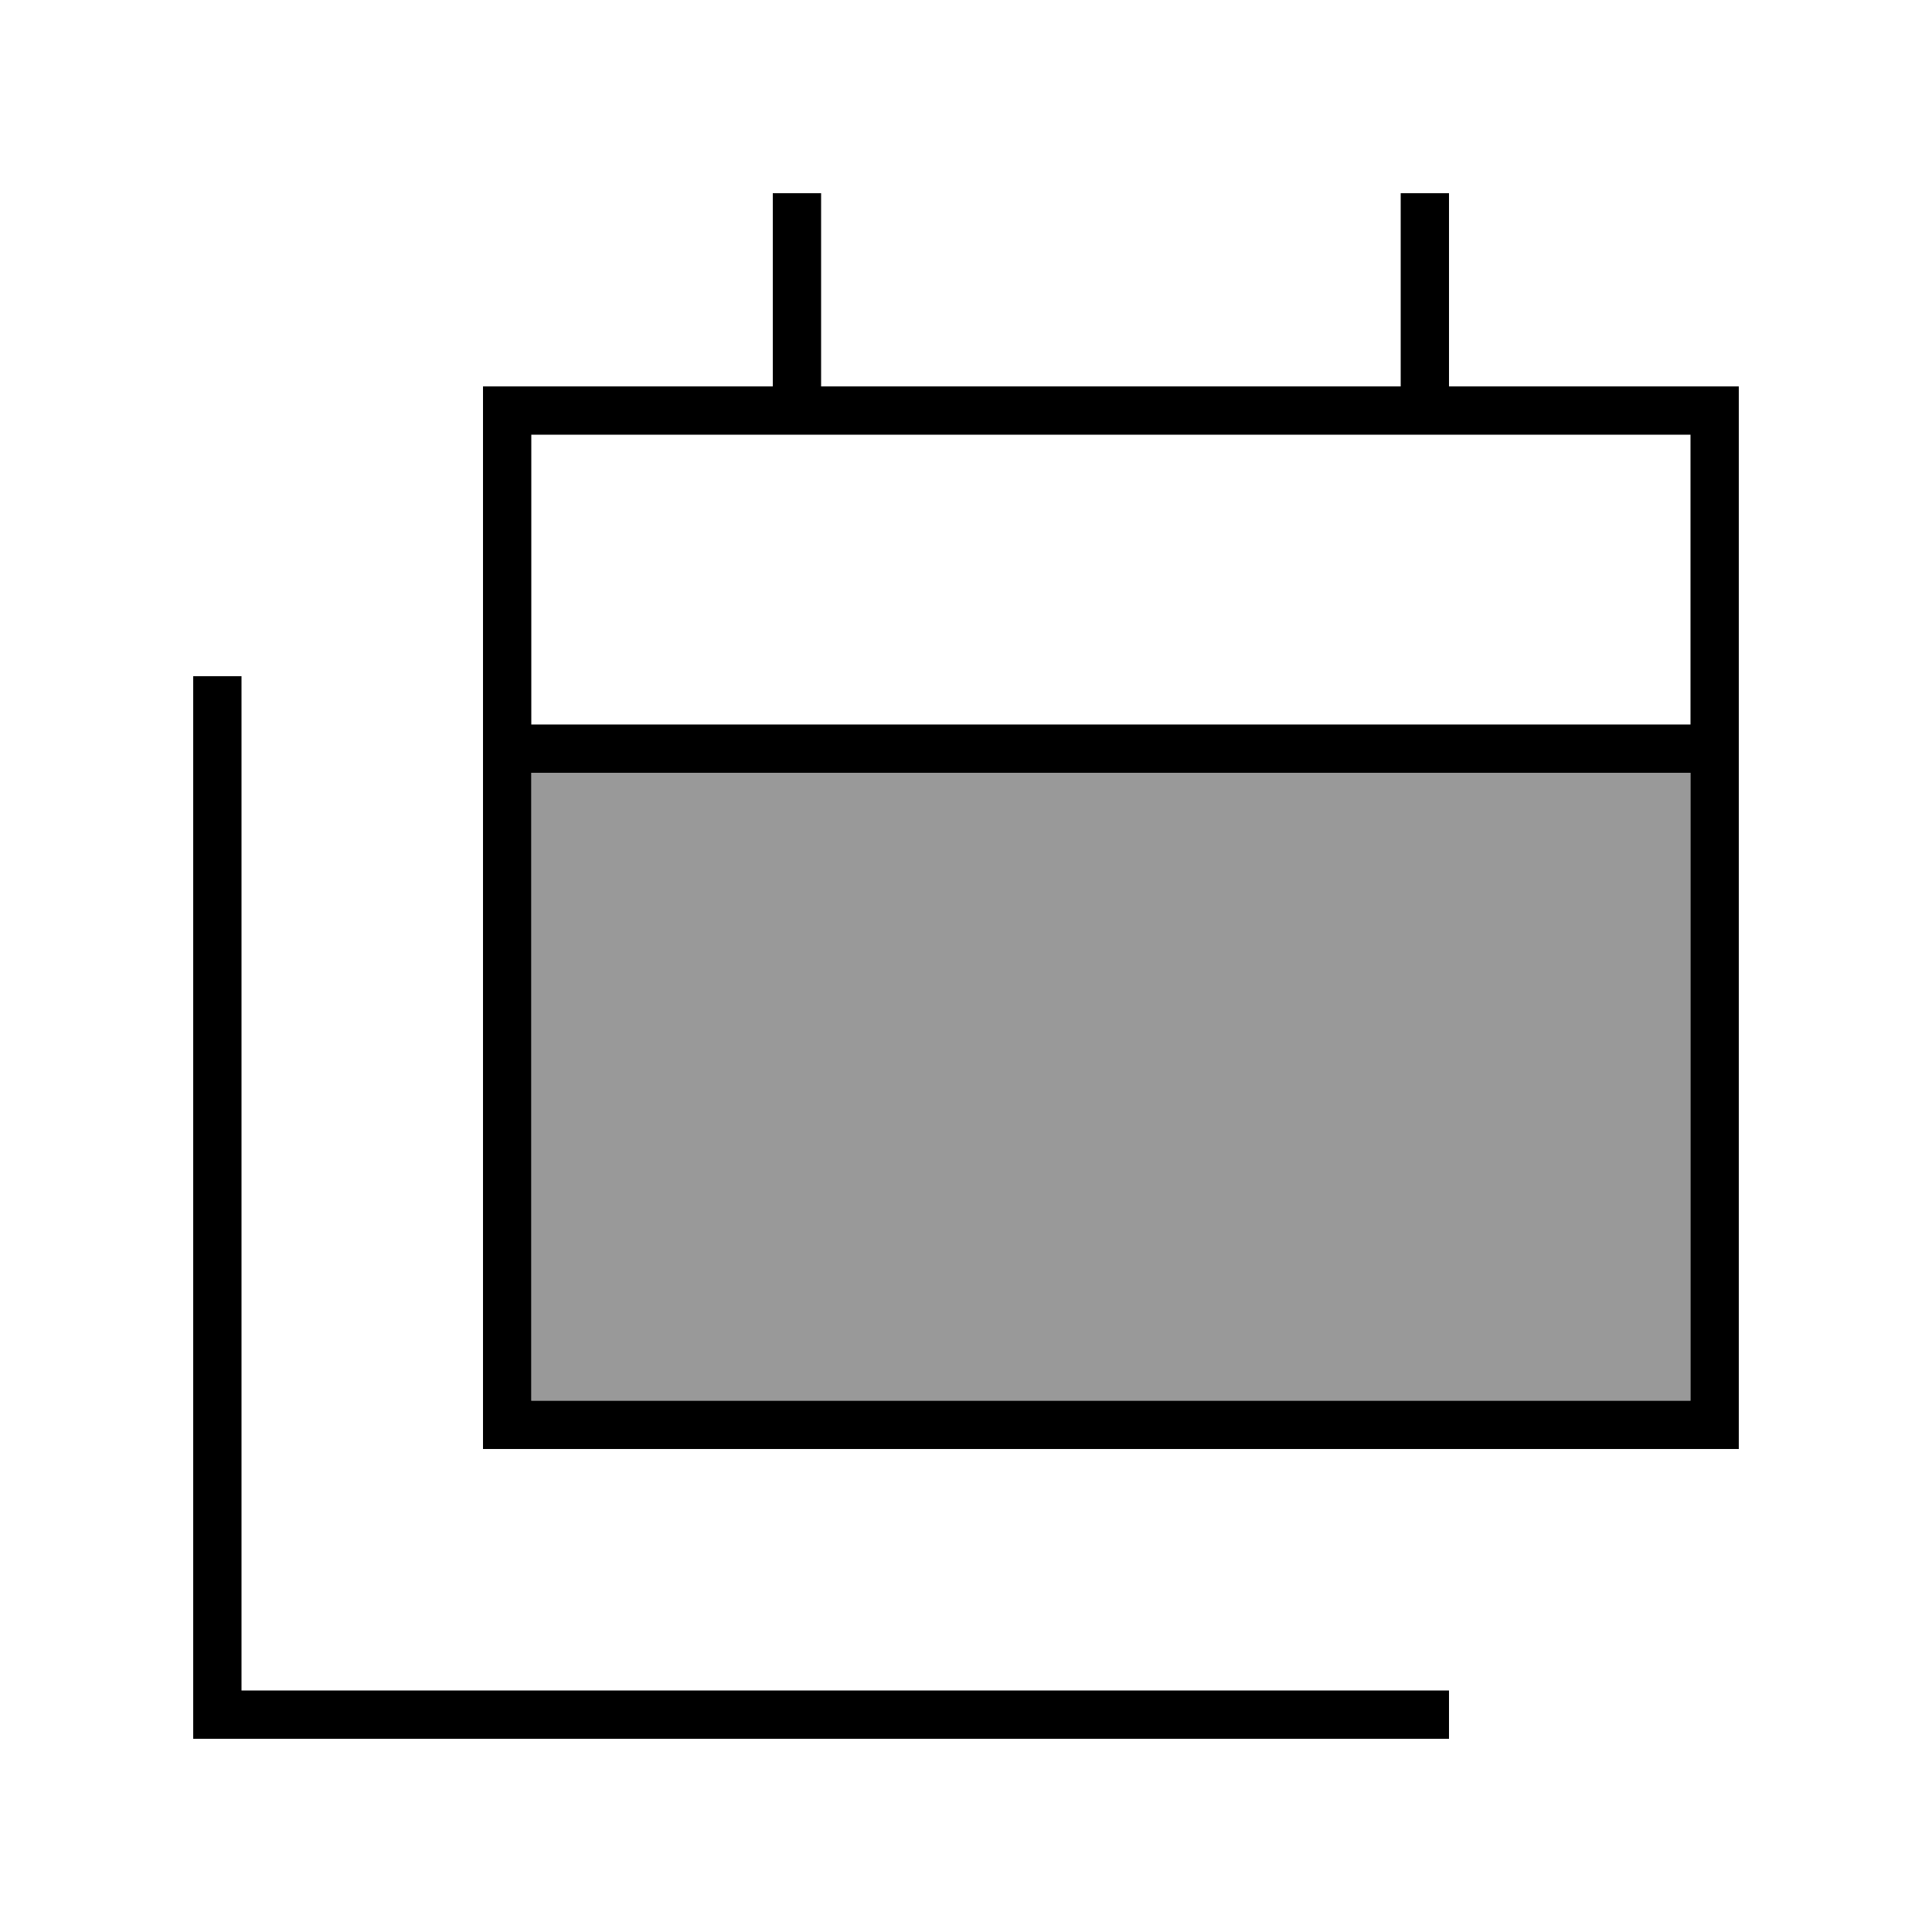
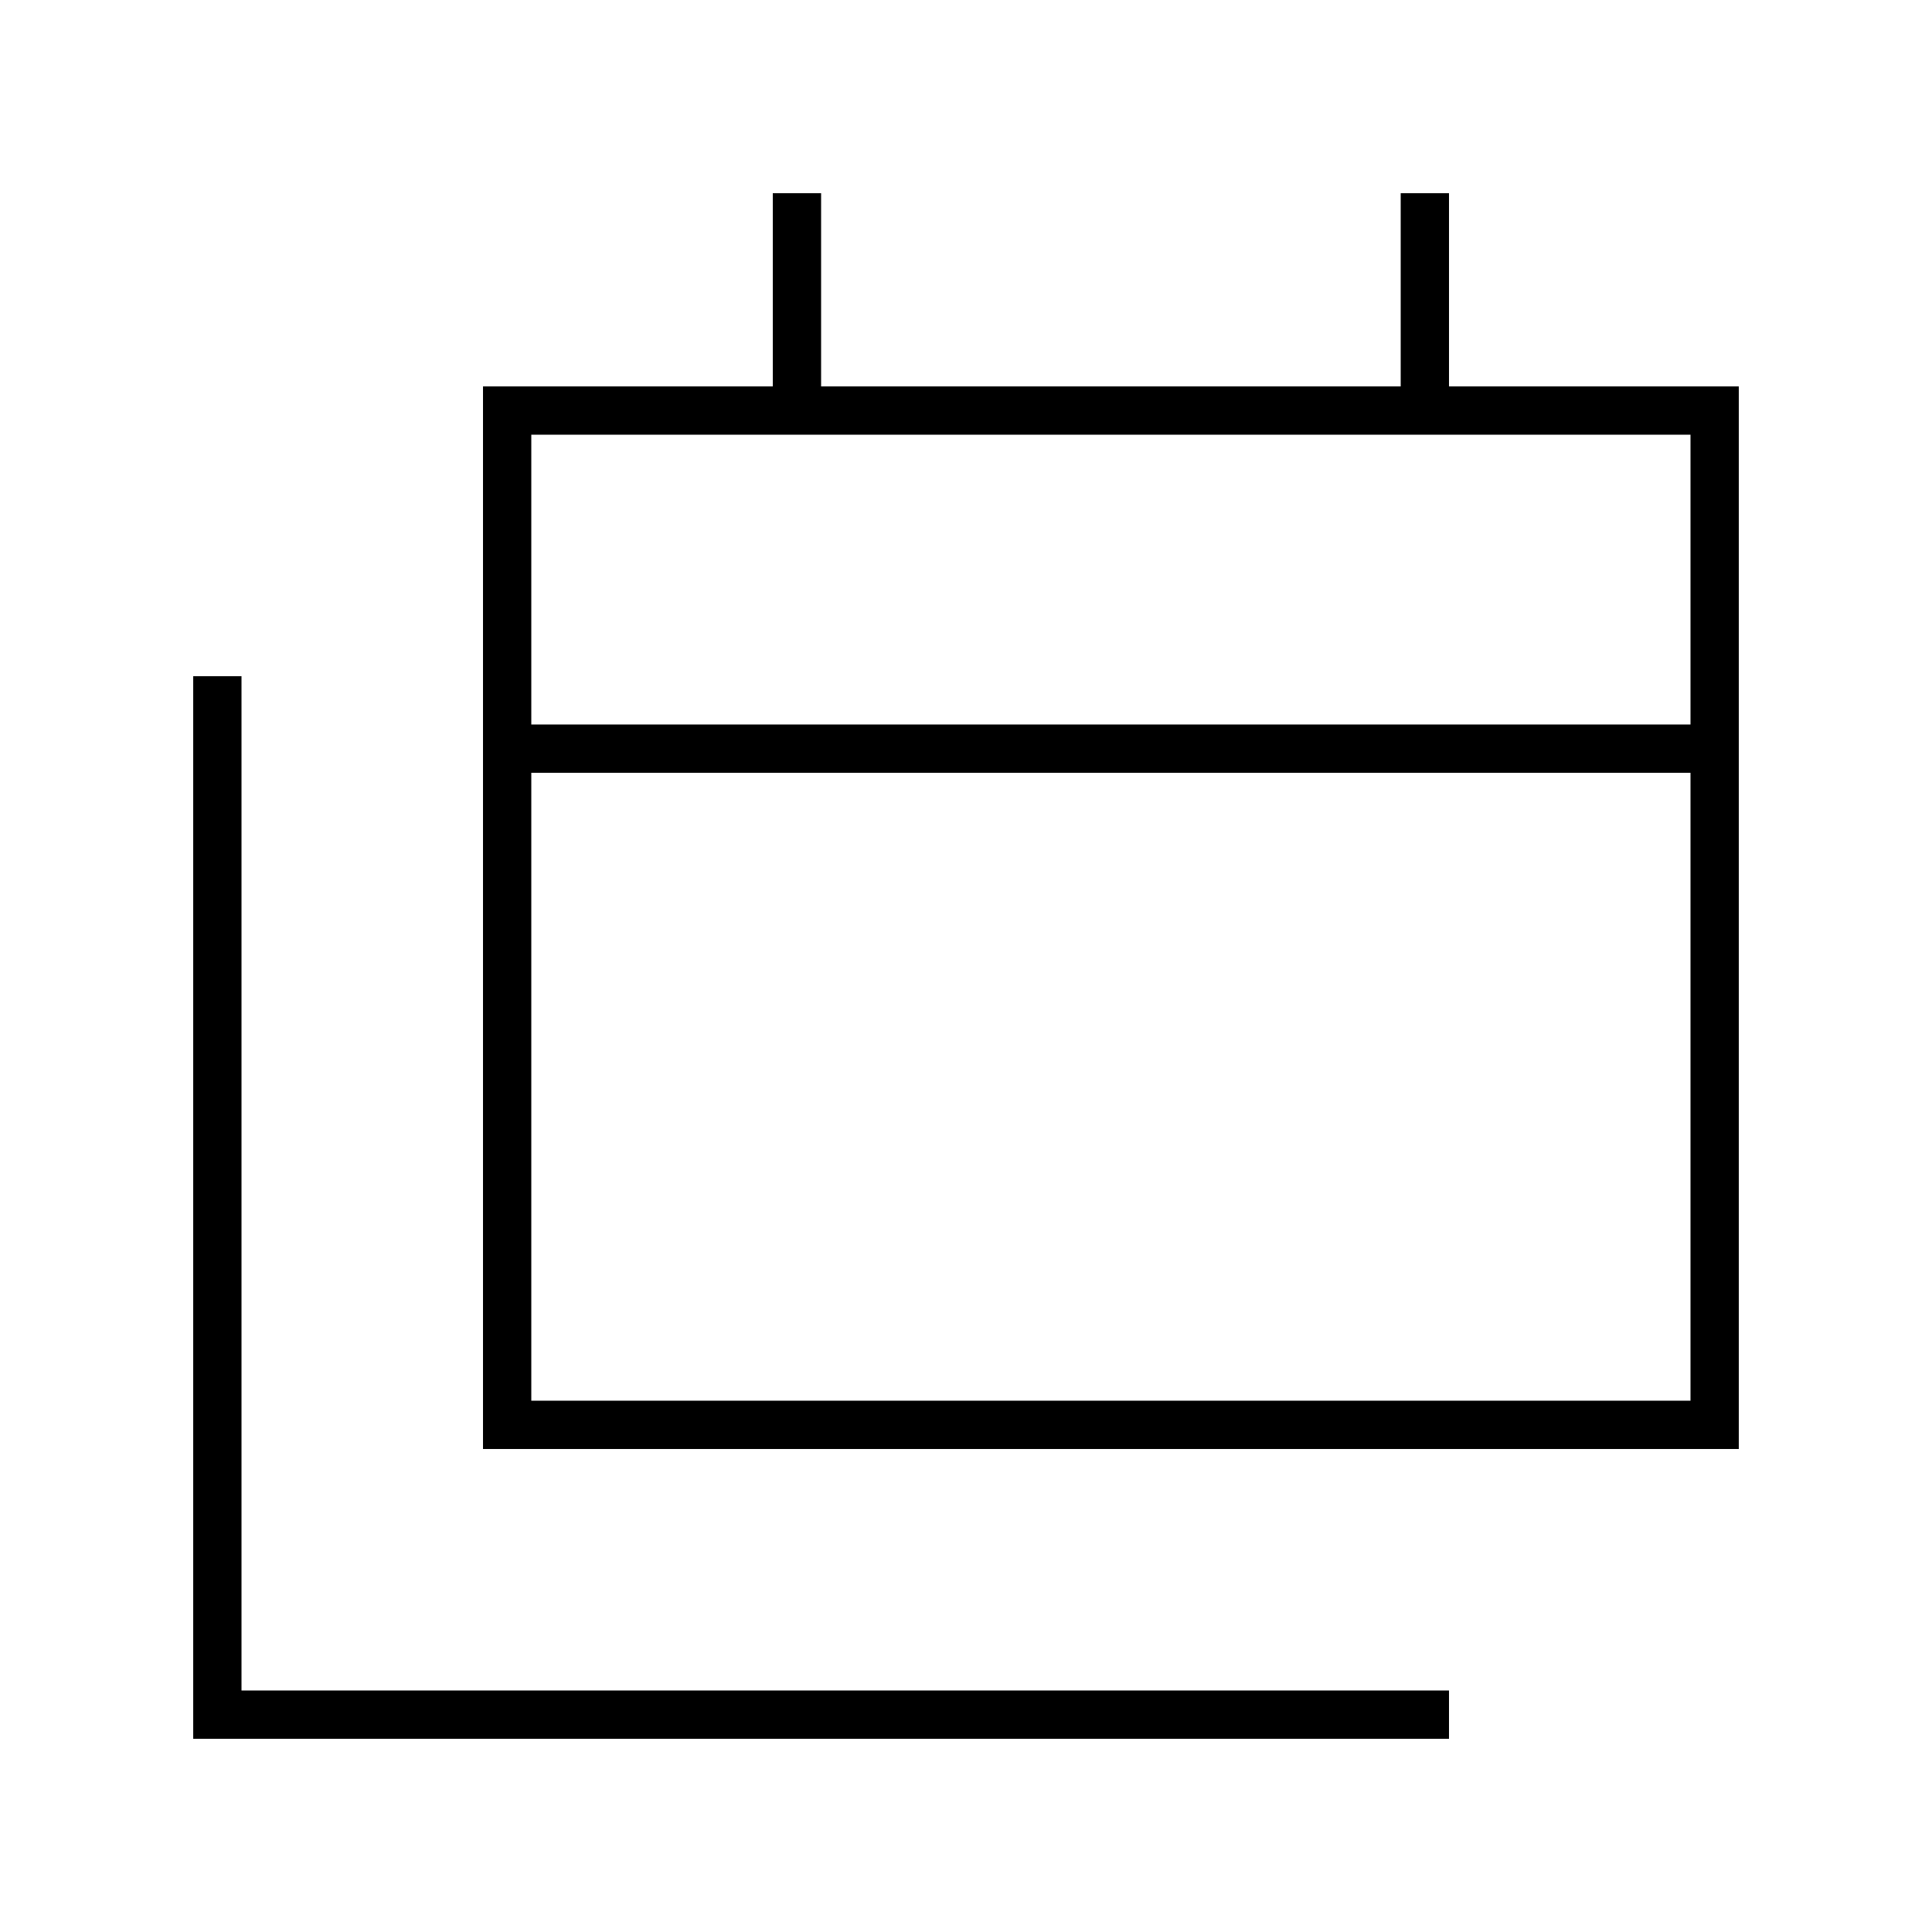
<svg xmlns="http://www.w3.org/2000/svg" viewBox="0 0 640 640">
-   <path opacity=".4" fill="currentColor" d="M176 256L176 464L560 464L560 256L176 256z" />
  <path fill="currentColor" d="M256 64L272 64L272 128L464 128L464 64L480 64L480 128L576 128L576 480L160 480L160 128L256 128L256 64zM560 144L176 144L176 240L560 240L560 144zM176 464L560 464L560 256L176 256L176 464zM80 232L80 560L480 560L480 576L64 576L64 224L80 224L80 232z" />
</svg>